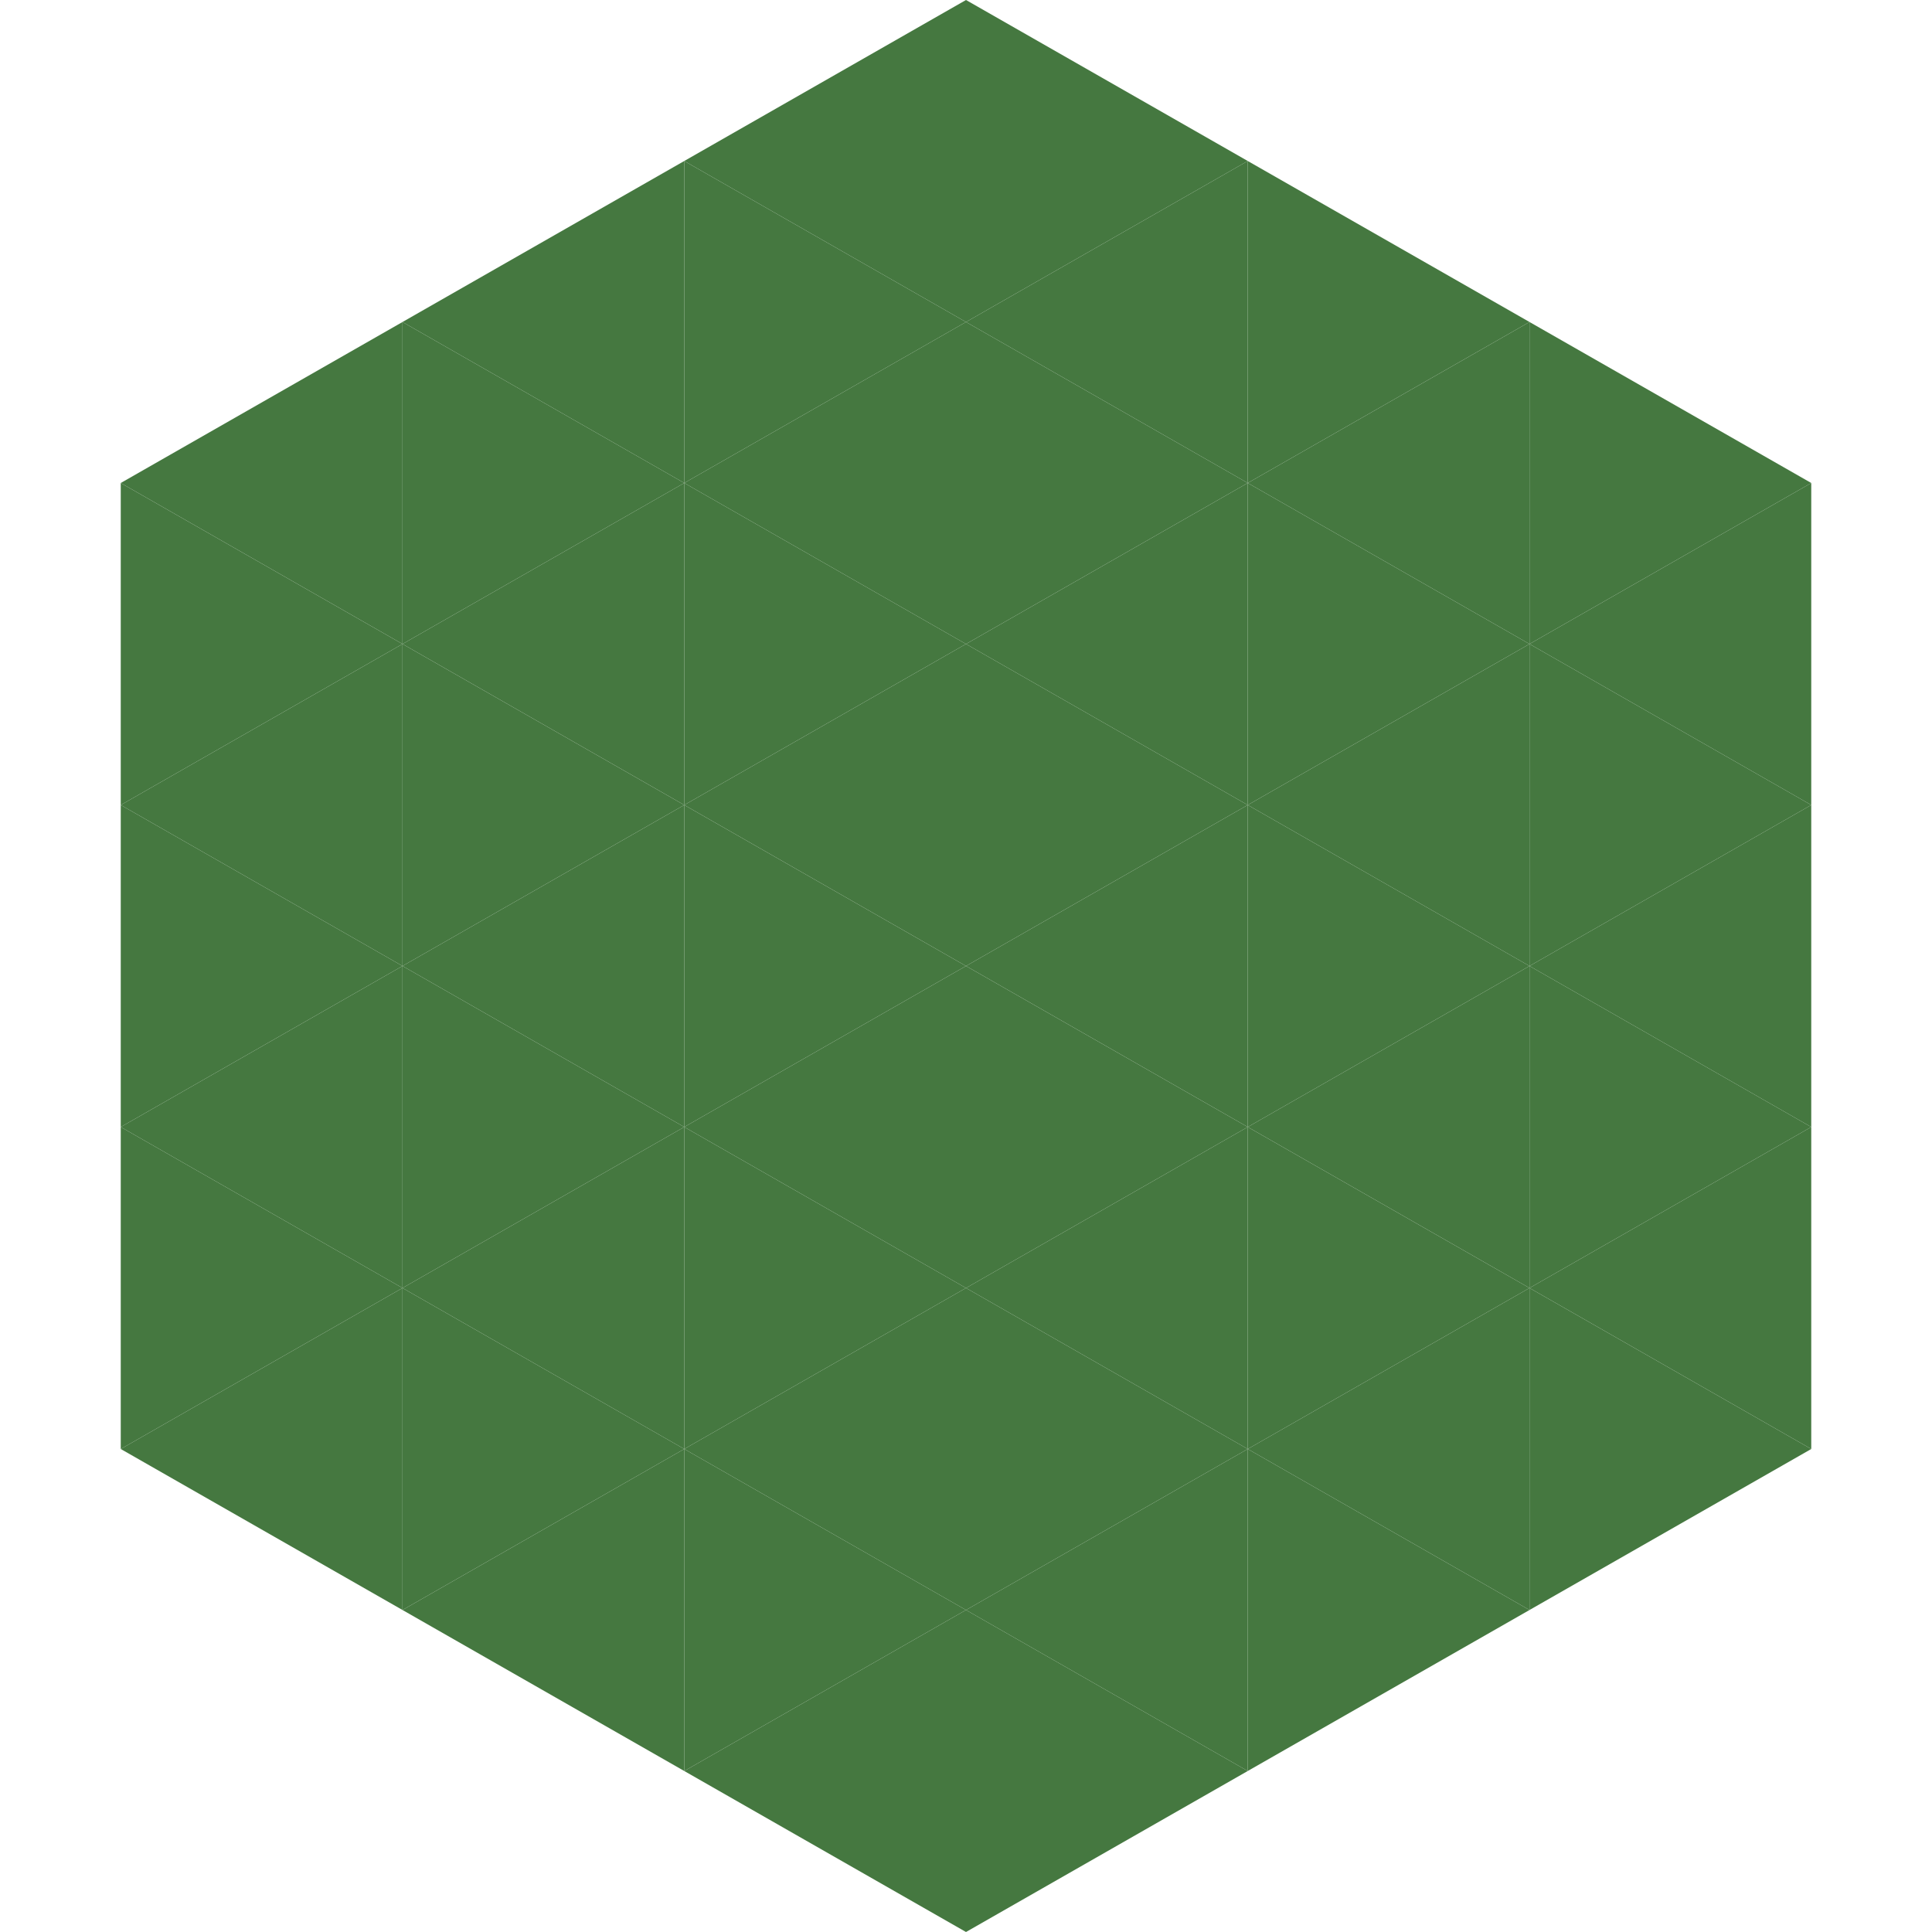
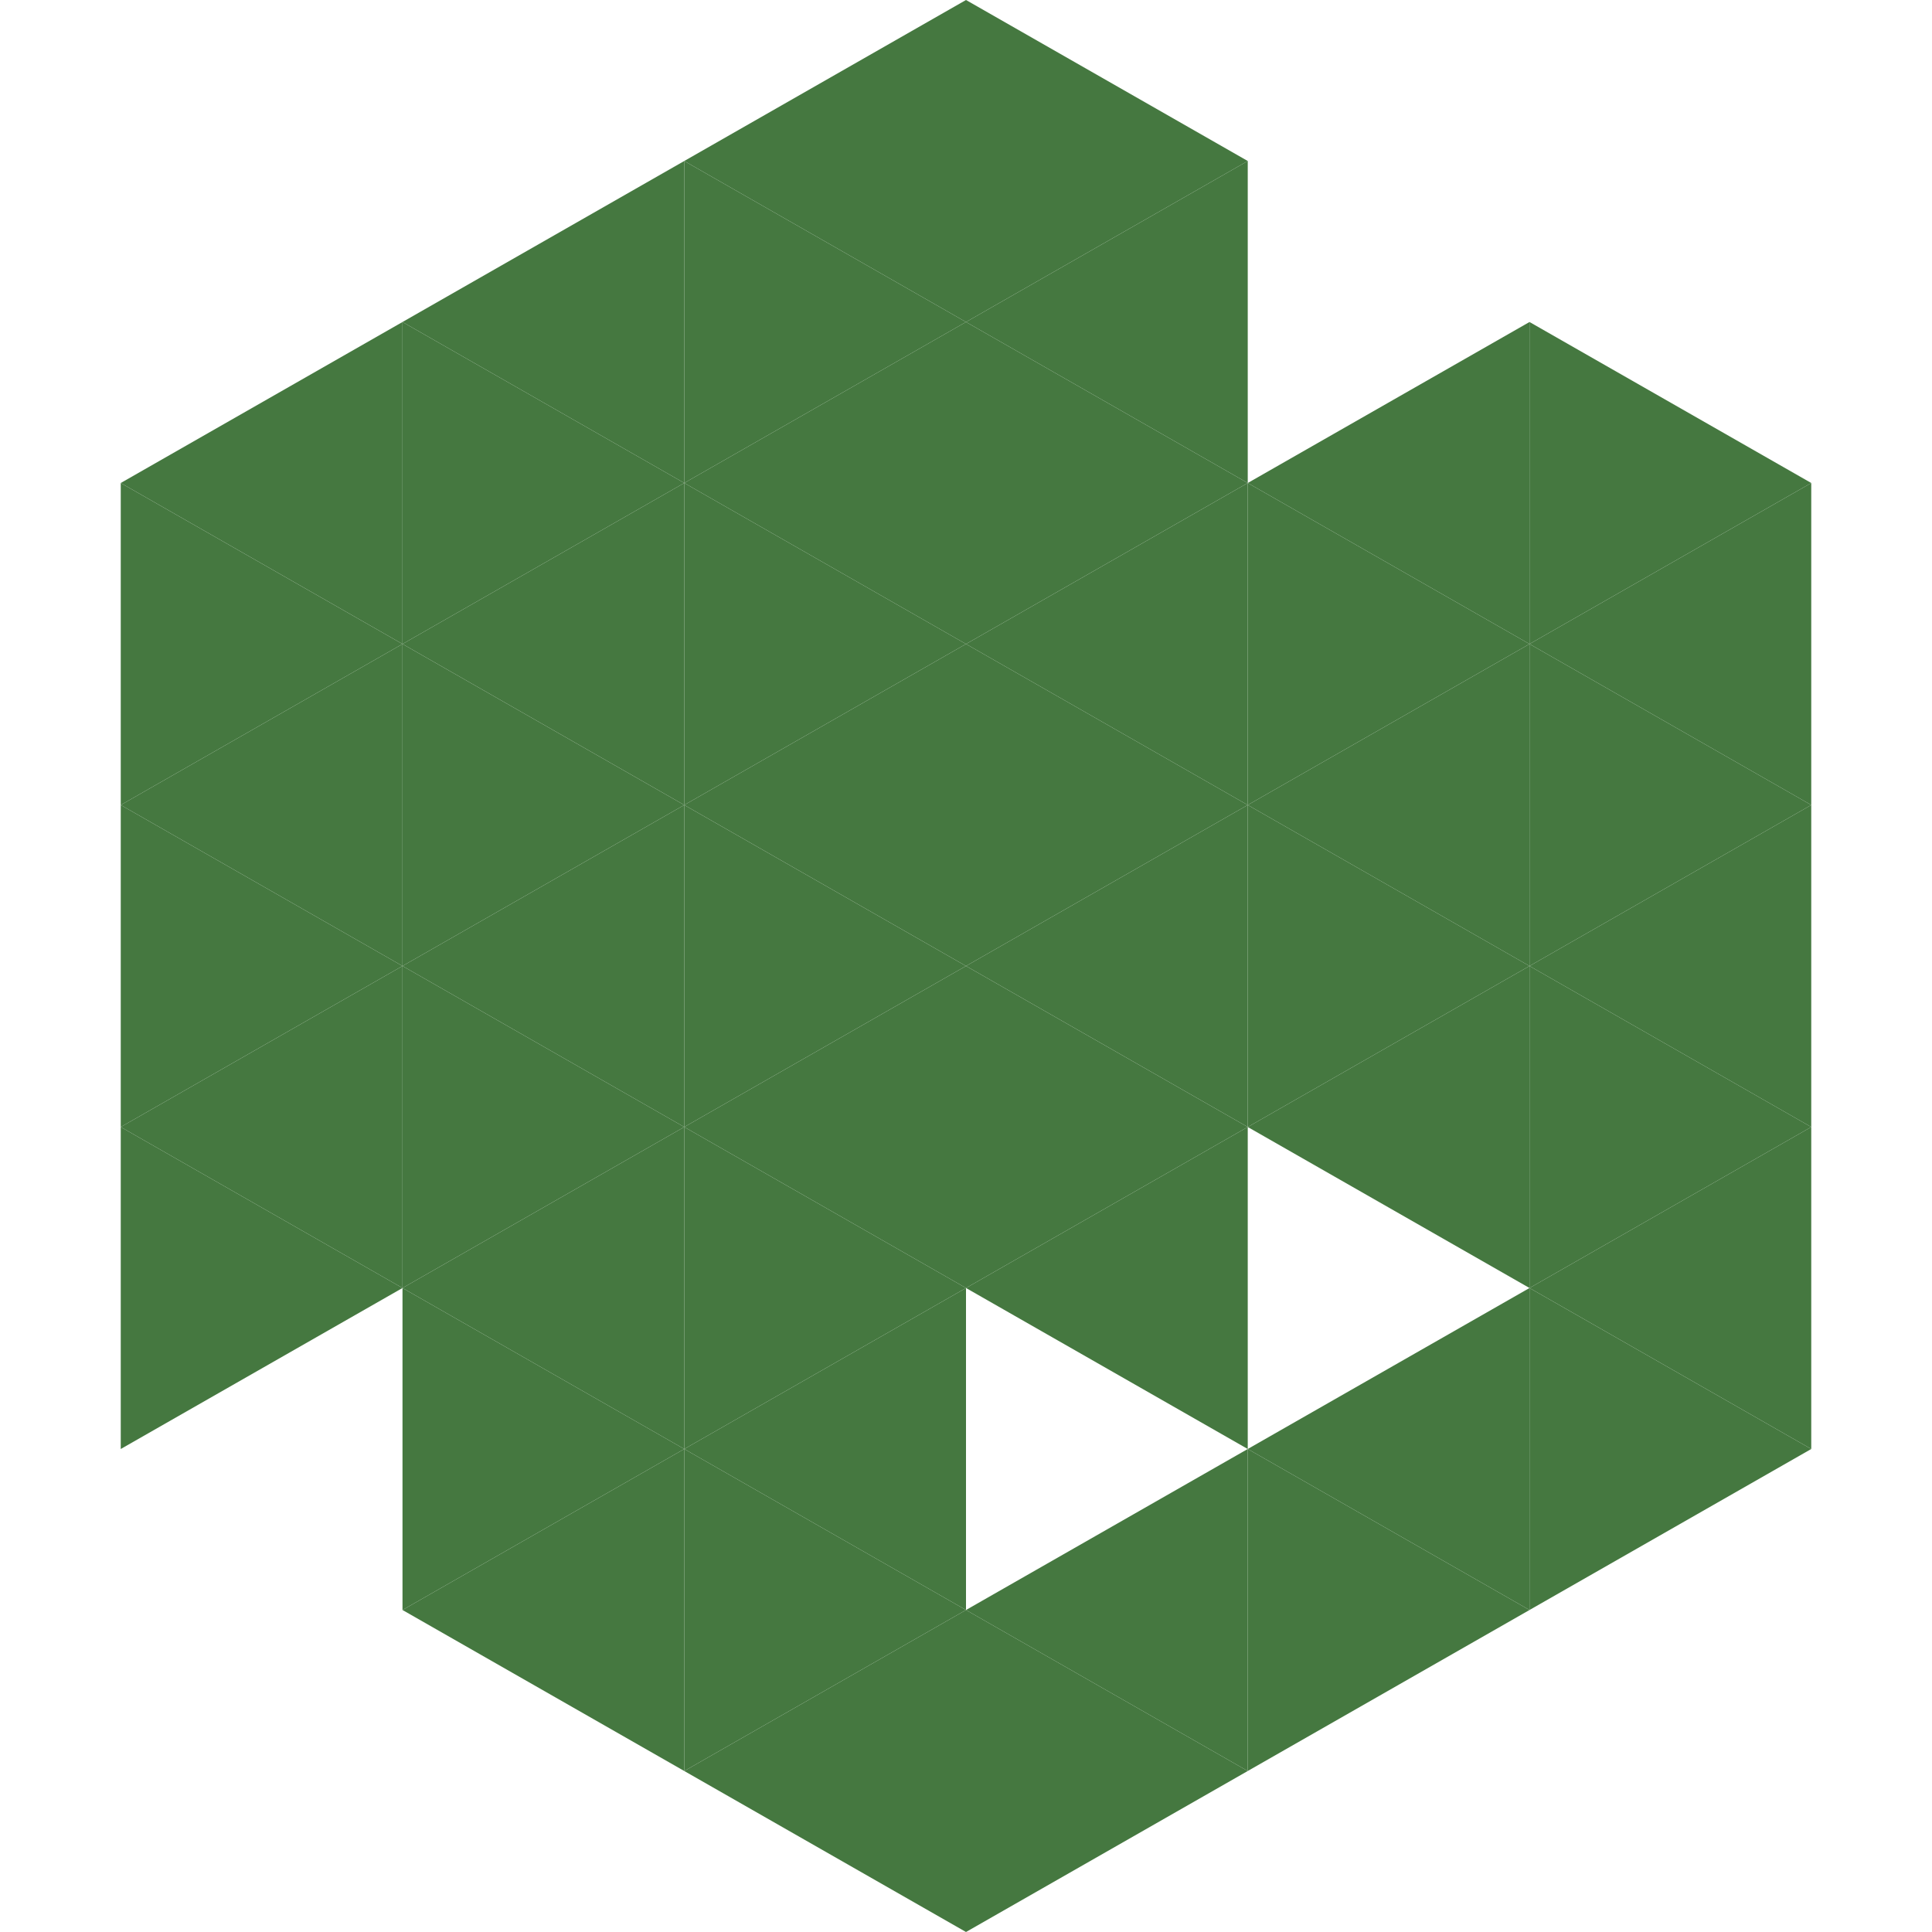
<svg xmlns="http://www.w3.org/2000/svg" width="240" height="240">
  <polygon points="50,40 15,60 50,80" style="fill:rgb(69,120,64)" />
  <polygon points="190,40 225,60 190,80" style="fill:rgb(69,120,64)" />
  <polygon points="15,60 50,80 15,100" style="fill:rgb(69,120,64)" />
  <polygon points="225,60 190,80 225,100" style="fill:rgb(69,120,64)" />
  <polygon points="50,80 15,100 50,120" style="fill:rgb(69,120,64)" />
  <polygon points="190,80 225,100 190,120" style="fill:rgb(69,120,64)" />
  <polygon points="15,100 50,120 15,140" style="fill:rgb(69,120,64)" />
  <polygon points="225,100 190,120 225,140" style="fill:rgb(69,120,64)" />
  <polygon points="50,120 15,140 50,160" style="fill:rgb(69,120,64)" />
  <polygon points="190,120 225,140 190,160" style="fill:rgb(69,120,64)" />
  <polygon points="15,140 50,160 15,180" style="fill:rgb(69,120,64)" />
  <polygon points="225,140 190,160 225,180" style="fill:rgb(69,120,64)" />
-   <polygon points="50,160 15,180 50,200" style="fill:rgb(69,120,64)" />
  <polygon points="190,160 225,180 190,200" style="fill:rgb(69,120,64)" />
  <polygon points="15,180 50,200 15,220" style="fill:rgb(255,255,255); fill-opacity:0" />
  <polygon points="225,180 190,200 225,220" style="fill:rgb(255,255,255); fill-opacity:0" />
  <polygon points="50,0 85,20 50,40" style="fill:rgb(255,255,255); fill-opacity:0" />
  <polygon points="190,0 155,20 190,40" style="fill:rgb(255,255,255); fill-opacity:0" />
  <polygon points="85,20 50,40 85,60" style="fill:rgb(69,120,64)" />
-   <polygon points="155,20 190,40 155,60" style="fill:rgb(69,120,64)" />
  <polygon points="50,40 85,60 50,80" style="fill:rgb(69,120,64)" />
  <polygon points="190,40 155,60 190,80" style="fill:rgb(69,120,64)" />
  <polygon points="85,60 50,80 85,100" style="fill:rgb(69,120,64)" />
  <polygon points="155,60 190,80 155,100" style="fill:rgb(69,120,64)" />
  <polygon points="50,80 85,100 50,120" style="fill:rgb(69,120,64)" />
  <polygon points="190,80 155,100 190,120" style="fill:rgb(69,120,64)" />
  <polygon points="85,100 50,120 85,140" style="fill:rgb(69,120,64)" />
  <polygon points="155,100 190,120 155,140" style="fill:rgb(69,120,64)" />
  <polygon points="50,120 85,140 50,160" style="fill:rgb(69,120,64)" />
  <polygon points="190,120 155,140 190,160" style="fill:rgb(69,120,64)" />
  <polygon points="85,140 50,160 85,180" style="fill:rgb(69,120,64)" />
-   <polygon points="155,140 190,160 155,180" style="fill:rgb(69,120,64)" />
  <polygon points="50,160 85,180 50,200" style="fill:rgb(69,120,64)" />
  <polygon points="190,160 155,180 190,200" style="fill:rgb(69,120,64)" />
  <polygon points="85,180 50,200 85,220" style="fill:rgb(69,120,64)" />
  <polygon points="155,180 190,200 155,220" style="fill:rgb(69,120,64)" />
  <polygon points="120,0 85,20 120,40" style="fill:rgb(69,120,64)" />
  <polygon points="120,0 155,20 120,40" style="fill:rgb(69,120,64)" />
  <polygon points="85,20 120,40 85,60" style="fill:rgb(69,120,64)" />
  <polygon points="155,20 120,40 155,60" style="fill:rgb(69,120,64)" />
  <polygon points="120,40 85,60 120,80" style="fill:rgb(69,120,64)" />
  <polygon points="120,40 155,60 120,80" style="fill:rgb(69,120,64)" />
  <polygon points="85,60 120,80 85,100" style="fill:rgb(69,120,64)" />
  <polygon points="155,60 120,80 155,100" style="fill:rgb(69,120,64)" />
  <polygon points="120,80 85,100 120,120" style="fill:rgb(69,120,64)" />
  <polygon points="120,80 155,100 120,120" style="fill:rgb(69,120,64)" />
  <polygon points="85,100 120,120 85,140" style="fill:rgb(69,120,64)" />
  <polygon points="155,100 120,120 155,140" style="fill:rgb(69,120,64)" />
  <polygon points="120,120 85,140 120,160" style="fill:rgb(69,120,64)" />
  <polygon points="120,120 155,140 120,160" style="fill:rgb(69,120,64)" />
  <polygon points="85,140 120,160 85,180" style="fill:rgb(69,120,64)" />
  <polygon points="155,140 120,160 155,180" style="fill:rgb(69,120,64)" />
  <polygon points="120,160 85,180 120,200" style="fill:rgb(69,120,64)" />
-   <polygon points="120,160 155,180 120,200" style="fill:rgb(69,120,64)" />
  <polygon points="85,180 120,200 85,220" style="fill:rgb(69,120,64)" />
  <polygon points="155,180 120,200 155,220" style="fill:rgb(69,120,64)" />
  <polygon points="120,200 85,220 120,240" style="fill:rgb(69,120,64)" />
  <polygon points="120,200 155,220 120,240" style="fill:rgb(69,120,64)" />
-   <polygon points="85,220 120,240 85,260" style="fill:rgb(255,255,255); fill-opacity:0" />
  <polygon points="155,220 120,240 155,260" style="fill:rgb(255,255,255); fill-opacity:0" />
</svg>